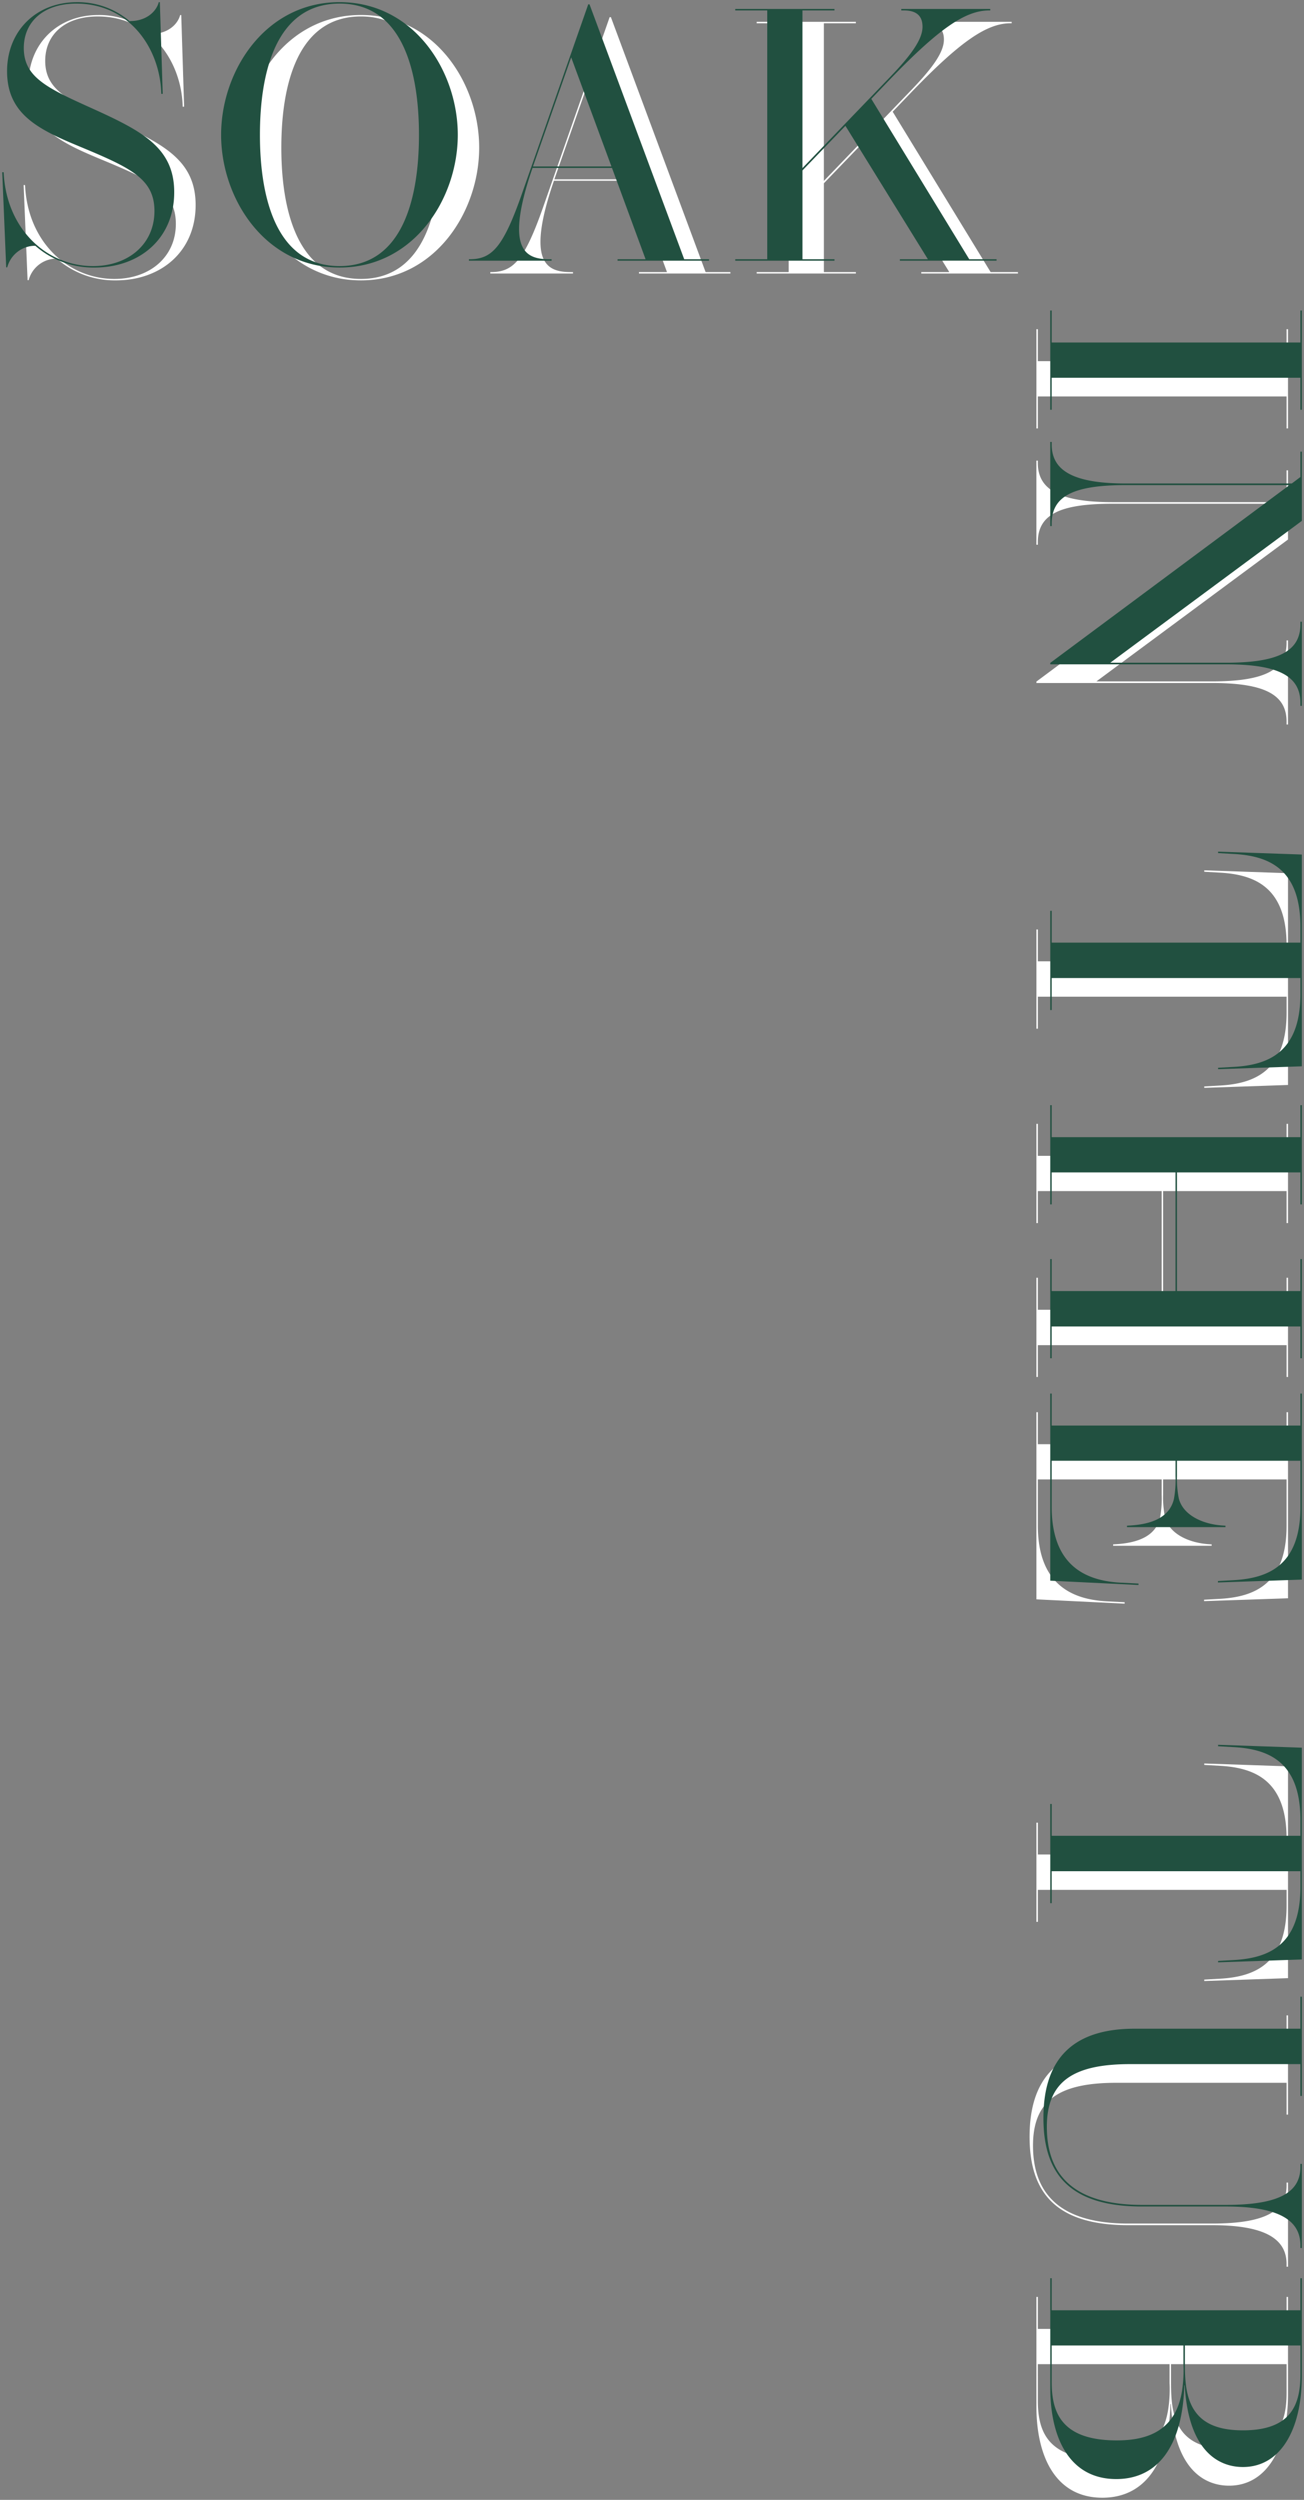
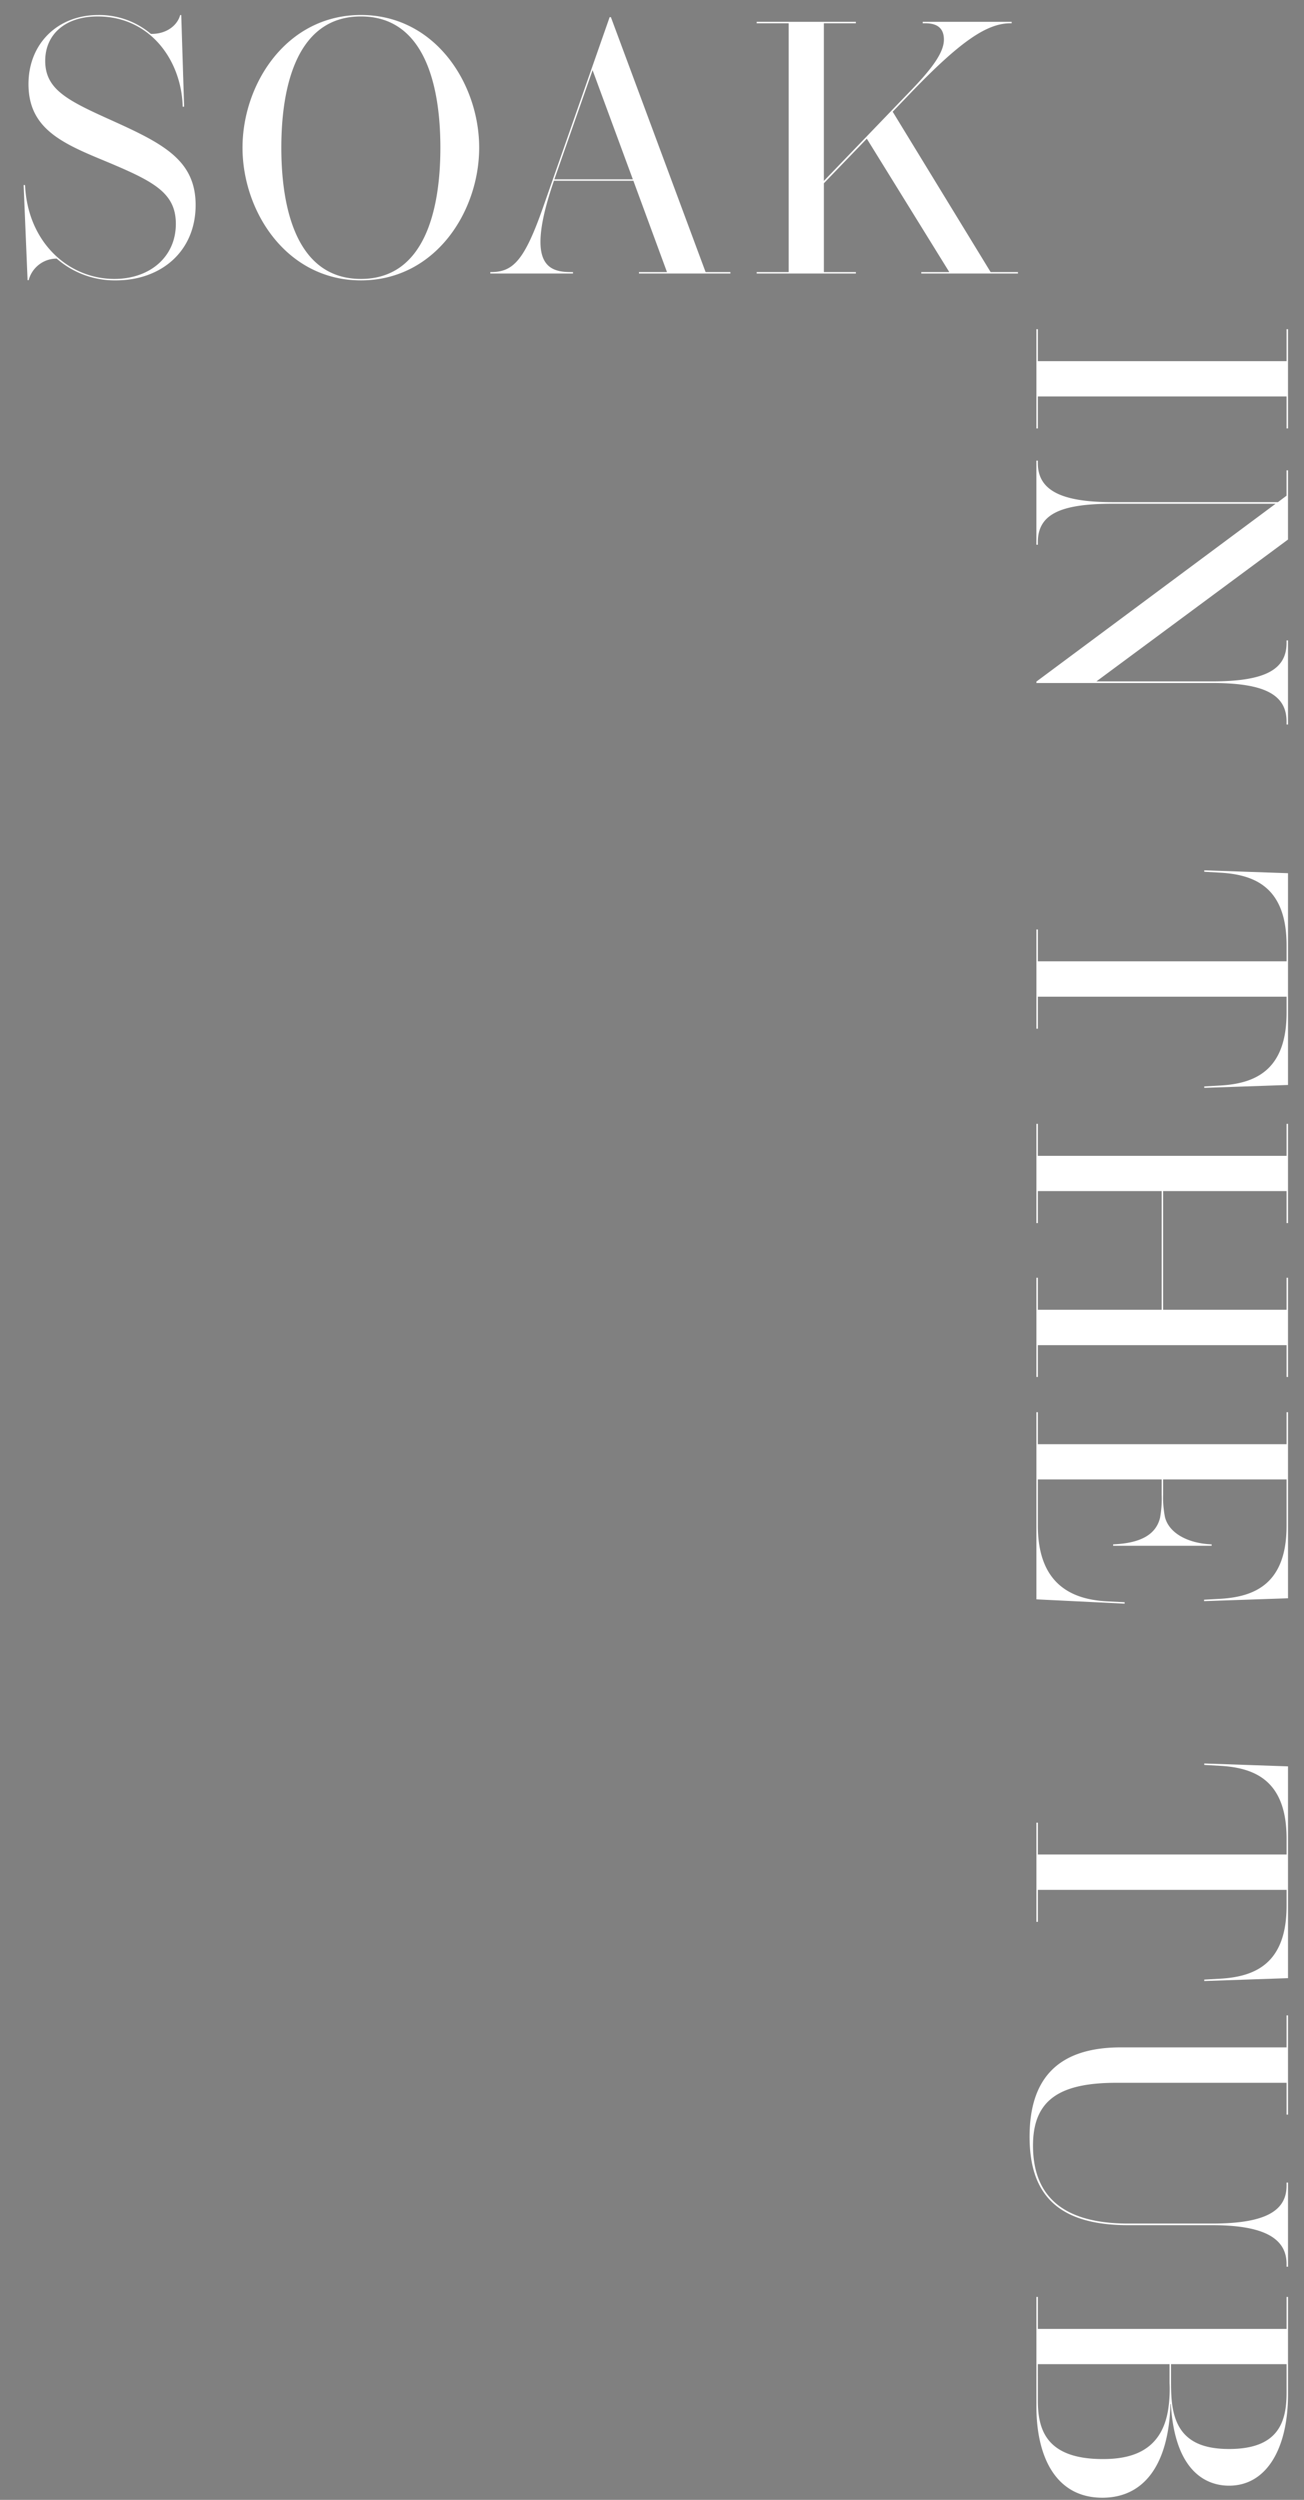
<svg xmlns="http://www.w3.org/2000/svg" width="304.759" height="584.009" viewBox="0 0 304.759 584.009">
  <rect x="0" y="0" width="304.759" height="584.009" fill="#808080" stroke="none" />
  <g id="グループ_1382" data-name="グループ 1382" transform="translate(-456.309 -1557.103)">
-     <path id="パス_2918" data-name="パス 2918" d="M1372.7,11147.714v-25.62h.336v7.476h58.13v-7.476h.336v22.764c0,12.642-5,21.337-13.777,21.337-5.208,0-12.684-3.151-13.609-19.111,0,.084-.084.042-.084,0-.42,14.323-6.256,21.925-15.918,21.925C1377.193,11169.008,1372.7,11159.391,1372.7,11147.714Zm.336-1.385c0,6.845,2.018,13.647,15.2,13.647,6.217,0,13.651-1.595,15.246-11.506a31.621,31.621,0,0,0,.336-6.3v-4.367h-30.786Zm31.122-5.377c0,3.358,0,6.635,1.051,9.617,1.721,4.83,5.713,7.056,12.516,7.056,11.464,0,13.441-6.214,13.441-13.146v-6.677h-27.007Zm27.007-25.914v-.631c0-5.923-5.124-9.07-17.387-9.07h-19.658c-17.093,0-23.016-7.854-23.016-20.664,0-12.768,5.839-20.874,21.337-20.874h38.724v-7.477h.336v23.185h-.336v-7.434h-39.775c-13.314,0-19.487,4.03-19.487,14.657,0,10.752,5.755,18.228,22.259,18.228h19.616c12.263,0,17.387-2.855,17.387-8.862v-.715h.336v19.657Zm-19.237-67.074,3.7-.21c8.191-.463,15.54-3.529,15.54-17.051v-3.7h-58.13v7.476h-.336V11011.3h.336v7.435h58.13v-3.7c0-13.524-7.35-16.549-15.54-17.012l-3.7-.21v-.336l19.574.673v49.477l-19.574.673Zm-39.229-88.831v-43.72h.336v7.476h58.13v-7.476h.336v43.47l-19.616.67v-.336l3.739-.208c8.022-.462,15.54-3.444,15.54-17.054v-10.836h-28.855v3.57a23.982,23.982,0,0,0,.421,5.166c.964,4.031,5.8,6.26,10.921,6.428v.334h-23.019v-.334c6.511-.252,10.041-2.354,10.963-6.217a24.746,24.746,0,0,0,.378-5.377v-3.57h-28.939v10.752c0,13.1,7.184,17.262,16.129,17.724l4.157.211v.336Zm58.466-51.952v-7.434h-58.13v7.434h-.336V10884h.336v7.476h28.939v-27.72h-28.939v7.476h-.336v-23.184h.336v7.476h58.13v-7.476h.336v23.184h-.336v-7.476h-28.855v27.72h28.855V10884h.336v23.184Zm-19.237-67.873,3.7-.21c8.191-.463,15.54-3.529,15.54-17.051v-3.7h-58.13v7.476h-.336v-23.185h.336v7.437h58.13v-3.7c0-13.524-7.35-16.549-15.54-17.009l-3.7-.21v-.337l19.574.673v49.475l-19.574.672Zm19.237-84.546v-.673c0-6.3-5.124-9.028-17.387-9.028H1372.7v-.336l55.9-41.539h-38.178c-12.266,0-17.39,2.521-17.39,8.989v.586h-.336v-19.654h.336v.588c0,6.173,5.124,9.113,17.39,9.113h38.724l2.016-1.511v-5.923h.336v16.171l-44.773,33.138h27.049c12.263,0,17.387-2.688,17.387-8.99v-.588h.336v19.657Zm0-69.174v-7.476h-58.13v7.476h-.336V10662.4h.336v7.476h58.13v-7.476h.336v23.184ZM1187.157,10620c0-14.91,10.29-31,27.677-31s27.635,16.086,27.635,31-10.248,31-27.635,31S1187.157,10634.906,1187.157,10620Zm9.071,0c0,14.825,3.865,30.659,18.607,30.659s18.565-15.834,18.565-30.659-3.823-30.66-18.565-30.66S1196.228,10605.172,1196.228,10620Zm-52.5,25.914a6.767,6.767,0,0,0-6.551,5.04h-.252l-.925-22.22h.336c.589,13.272,10.038,21.925,20.874,21.925,8.317,0,14.366-5.166,14.366-12.852s-5.755-10.206-18.186-15.372c-9.494-3.949-16.255-7.6-16.255-17.3,0-9.41,6.8-16.129,16.3-16.129a18.7,18.7,0,0,1,12.305,4.409c3.736.084,6.256-2.1,6.845-4.409h.252l.673,21.421h-.336c-.252-10.669-7.476-21.085-19.865-21.085-7.6,0-12.263,4.2-12.263,10.374,0,6.719,5.247,9.281,15.706,13.984,11.888,5.377,19.448,9.242,19.448,19.7,0,10.792-8.022,17.6-18.649,17.6A20.59,20.59,0,0,1,1143.727,10645.911Zm202.064,3.484v-.334h6.551l-19.277-31.164-10.038,10.416v20.748h7.476v.334h-23.184v-.334h7.476v-58.13h-7.476v-.336H1330.5v.336h-7.476v36.835l20.538-21.337c5.04-5.25,7.518-8.818,7.518-11.675,0-3.066-2.057-3.823-4.367-3.823h-.589v-.336h20.79v.336h-.252c-5.5,0-11.677,4.118-23.562,16.508l-3.991,4.156,22.892,37.466h6.383v.334Zm-65.981,0v-.334h6.551l-7.854-21.337h-18.565c-2.268,6.551-3.151,11.089-3.151,14.279,0,6.133,3.4,7.058,7.1,7.058h.5v.334h-19.321v-.334h.084c5.25,0,7.9-2.606,12.432-15.666l15.372-43.891h.294l22.133,59.557h5.8v.334Zm-19.742-22.091c0,.042,0,.042-.042.084h18.354l-9.407-25.494Z" transform="translate(-674.17 -9028.396)" fill="#fff" stroke="rgba(0,0,0,0)" stroke-width="1" />
-     <path id="パス_2919" data-name="パス 2919" d="M1380.94,11146.352v-25.619h.334v7.478H1439.4v-7.478h.336v22.764c0,12.643-5,21.337-13.775,21.337-5.208,0-12.685-3.15-13.607-19.111,0,.084-.084.042-.084,0-.42,14.324-6.258,21.925-15.919,21.925C1385.433,11167.646,1380.94,11158.028,1380.94,11146.352Zm.334-1.384c0,6.844,2.018,13.648,15.2,13.648,6.216,0,13.649-1.595,15.247-11.508a31.6,31.6,0,0,0,.336-6.3v-4.367h-30.788Zm31.124-5.376c0,3.357,0,6.634,1.048,9.616,1.724,4.829,5.712,7.057,12.517,7.057,11.466,0,13.439-6.216,13.439-13.147v-6.676h-27Zm27-25.914v-.631c0-5.922-5.123-9.072-17.388-9.072h-19.655c-17.094,0-23.016-7.855-23.016-20.664,0-12.767,5.838-20.875,21.337-20.875H1439.4v-7.475h.336v23.185h-.336v-7.436h-39.773c-13.313,0-19.487,4.033-19.487,14.658,0,10.751,5.754,18.229,22.259,18.229h19.613c12.265,0,17.388-2.856,17.388-8.862v-.715h.336v19.658Zm-19.235-67.074,3.7-.21c8.189-.463,15.538-3.529,15.538-17.052v-3.7h-58.128v7.475h-.334v-23.184h.334v7.436H1439.4v-3.7c0-13.523-7.349-16.548-15.538-17.01l-3.7-.211v-.336l19.571.673v49.477l-19.571.672Zm-39.227-88.832v-43.72h.334v7.476H1439.4v-7.476h.336v43.468l-19.613.673v-.337l3.739-.21c8.021-.46,15.538-3.444,15.538-17.052v-10.835h-28.854v3.57a23.973,23.973,0,0,0,.42,5.165c.967,4.033,5.8,6.259,10.919,6.427v.337h-23.016v-.337c6.511-.252,10.039-2.352,10.964-6.216a24.945,24.945,0,0,0,.376-5.376v-3.57h-28.938v10.751c0,13.105,7.183,17.262,16.13,17.725l4.156.21v.336Zm58.462-51.954v-7.433h-58.128v7.433h-.334v-23.184h.334v7.478h28.938v-27.722h-28.938v7.478h-.334v-23.184h.334v7.475H1439.4v-7.475h.336v23.184h-.336v-7.478h-28.854v27.722H1439.4v-7.478h.336v23.184Zm-19.235-67.87,3.7-.21c8.189-.463,15.538-3.529,15.538-17.052v-3.7h-58.128v7.478h-.334v-23.187h.334v7.436H1439.4v-3.7c0-13.523-7.349-16.548-15.538-17.01l-3.7-.21v-.337l19.571.673v49.477l-19.571.672Zm19.235-84.547v-.672c0-6.3-5.123-9.031-17.388-9.031H1380.94v-.336l55.9-41.536h-38.179c-12.262,0-17.388,2.52-17.388,8.988v.586h-.334v-19.655h.334v.588c0,6.175,5.126,9.115,17.388,9.115h38.725l2.015-1.514v-5.92h.336v16.169l-44.771,33.137h27.046c12.265,0,17.388-2.687,17.388-8.988v-.586h.336v19.655Zm0-69.174v-7.478h-58.128v7.478h-.334v-23.184h.334v7.475H1439.4v-7.475h.336v23.184ZM1187.155,10620c0-14.91,10.292-31,27.68-31s27.635,16.088,27.635,31-10.247,31-27.635,31S1187.155,10634.905,1187.155,10620Zm9.072,0c0,14.826,3.865,30.659,18.607,30.659s18.562-15.833,18.562-30.659-3.82-30.661-18.562-30.661S1196.228,10605.171,1196.228,10620Zm-52.5,25.914a6.768,6.768,0,0,0-6.553,5.039h-.249l-.925-22.217h.336c.589,13.271,10.036,21.923,20.875,21.923,8.316,0,14.364-5.165,14.364-12.851s-5.754-10.207-18.187-15.373c-9.493-3.949-16.256-7.6-16.256-17.3,0-9.409,6.8-16.13,16.3-16.13a18.709,18.709,0,0,1,12.307,4.412c3.736.084,6.256-2.1,6.844-4.412h.252l.673,21.422h-.336c-.252-10.668-7.475-21.085-19.866-21.085-7.6,0-12.265,4.2-12.265,10.375,0,6.719,5.25,9.28,15.709,13.986,11.886,5.375,19.445,9.24,19.445,19.7,0,10.793-8.021,17.6-18.649,17.6A20.59,20.59,0,0,1,1143.727,10645.911Zm202.061,3.486v-.336h6.553l-19.277-31.166-10.039,10.417v20.749h7.478v.336h-23.184v-.336h7.475v-58.128h-7.475v-.337H1330.5v.337h-7.478v36.833l20.538-21.337c5.039-5.25,7.52-8.82,7.52-11.674,0-3.068-2.06-3.822-4.369-3.822h-.589v-.337h20.79v.337h-.252c-5.5,0-11.676,4.114-23.562,16.5l-3.988,4.159,22.89,37.464h6.385v.336Zm-65.981,0v-.336h6.553l-7.853-21.337h-18.565c-2.267,6.553-3.15,11.087-3.15,14.279,0,6.133,3.4,7.058,7.1,7.058h.5v.336h-19.322v-.336h.084c5.249,0,7.9-2.606,12.433-15.667l15.373-43.891h.292l22.136,59.558h5.8v.336Zm-19.74-22.094c0,.042,0,.042-.042.084h18.355l-9.409-25.493Z" transform="translate(-679.17 -9031.396)" fill="#215040" stroke="rgba(0,0,0,0)" stroke-width="1" />
+     <path id="パス_2918" data-name="パス 2918" d="M1372.7,11147.714v-25.62h.336v7.476h58.13v-7.476h.336v22.764c0,12.642-5,21.337-13.777,21.337-5.208,0-12.684-3.151-13.609-19.111,0,.084-.084.042-.084,0-.42,14.323-6.256,21.925-15.918,21.925C1377.193,11169.008,1372.7,11159.391,1372.7,11147.714Zm.336-1.385c0,6.845,2.018,13.647,15.2,13.647,6.217,0,13.651-1.595,15.246-11.506a31.621,31.621,0,0,0,.336-6.3v-4.367h-30.786Zm31.122-5.377c0,3.358,0,6.635,1.051,9.617,1.721,4.83,5.713,7.056,12.516,7.056,11.464,0,13.441-6.214,13.441-13.146v-6.677h-27.007Zm27.007-25.914v-.631c0-5.923-5.124-9.07-17.387-9.07h-19.658c-17.093,0-23.016-7.854-23.016-20.664,0-12.768,5.839-20.874,21.337-20.874h38.724v-7.477h.336v23.185h-.336v-7.434h-39.775c-13.314,0-19.487,4.03-19.487,14.657,0,10.752,5.755,18.228,22.259,18.228h19.616c12.263,0,17.387-2.855,17.387-8.862v-.715h.336v19.657Zm-19.237-67.074,3.7-.21c8.191-.463,15.54-3.529,15.54-17.051v-3.7h-58.13v7.476h-.336V11011.3h.336v7.435h58.13v-3.7c0-13.524-7.35-16.549-15.54-17.012l-3.7-.21v-.336l19.574.673v49.477l-19.574.673Zm-39.229-88.831v-43.72h.336v7.476h58.13v-7.476h.336v43.47l-19.616.67v-.336l3.739-.208c8.022-.462,15.54-3.444,15.54-17.054v-10.836h-28.855v3.57a23.982,23.982,0,0,0,.421,5.166c.964,4.031,5.8,6.26,10.921,6.428v.334h-23.019v-.334c6.511-.252,10.041-2.354,10.963-6.217a24.746,24.746,0,0,0,.378-5.377v-3.57h-28.939v10.752c0,13.1,7.184,17.262,16.129,17.724l4.157.211v.336Zm58.466-51.952v-7.434h-58.13v7.434h-.336V10884h.336v7.476h28.939v-27.72h-28.939v7.476h-.336v-23.184h.336v7.476h58.13v-7.476h.336v23.184h-.336v-7.476h-28.855v27.72h28.855V10884h.336v23.184Zm-19.237-67.873,3.7-.21c8.191-.463,15.54-3.529,15.54-17.051v-3.7h-58.13v7.476h-.336v-23.185h.336v7.437h58.13v-3.7c0-13.524-7.35-16.549-15.54-17.009l-3.7-.21v-.337l19.574.673v49.475l-19.574.672Zm19.237-84.546v-.673c0-6.3-5.124-9.028-17.387-9.028H1372.7v-.336l55.9-41.539h-38.178c-12.266,0-17.39,2.521-17.39,8.989v.586h-.336v-19.654h.336v.588c0,6.173,5.124,9.113,17.39,9.113h38.724l2.016-1.511v-5.923h.336v16.171l-44.773,33.138h27.049c12.263,0,17.387-2.688,17.387-8.99v-.588h.336v19.657Zm0-69.174v-7.476h-58.13v7.476h-.336V10662.4h.336v7.476h58.13v-7.476h.336v23.184ZM1187.157,10620c0-14.91,10.29-31,27.677-31s27.635,16.086,27.635,31-10.248,31-27.635,31S1187.157,10634.906,1187.157,10620m9.071,0c0,14.825,3.865,30.659,18.607,30.659s18.565-15.834,18.565-30.659-3.823-30.66-18.565-30.66S1196.228,10605.172,1196.228,10620Zm-52.5,25.914a6.767,6.767,0,0,0-6.551,5.04h-.252l-.925-22.22h.336c.589,13.272,10.038,21.925,20.874,21.925,8.317,0,14.366-5.166,14.366-12.852s-5.755-10.206-18.186-15.372c-9.494-3.949-16.255-7.6-16.255-17.3,0-9.41,6.8-16.129,16.3-16.129a18.7,18.7,0,0,1,12.305,4.409c3.736.084,6.256-2.1,6.845-4.409h.252l.673,21.421h-.336c-.252-10.669-7.476-21.085-19.865-21.085-7.6,0-12.263,4.2-12.263,10.374,0,6.719,5.247,9.281,15.706,13.984,11.888,5.377,19.448,9.242,19.448,19.7,0,10.792-8.022,17.6-18.649,17.6A20.59,20.59,0,0,1,1143.727,10645.911Zm202.064,3.484v-.334h6.551l-19.277-31.164-10.038,10.416v20.748h7.476v.334h-23.184v-.334h7.476v-58.13h-7.476v-.336H1330.5v.336h-7.476v36.835l20.538-21.337c5.04-5.25,7.518-8.818,7.518-11.675,0-3.066-2.057-3.823-4.367-3.823h-.589v-.336h20.79v.336h-.252c-5.5,0-11.677,4.118-23.562,16.508l-3.991,4.156,22.892,37.466h6.383v.334Zm-65.981,0v-.334h6.551l-7.854-21.337h-18.565c-2.268,6.551-3.151,11.089-3.151,14.279,0,6.133,3.4,7.058,7.1,7.058h.5v.334h-19.321v-.334h.084c5.25,0,7.9-2.606,12.432-15.666l15.372-43.891h.294l22.133,59.557h5.8v.334Zm-19.742-22.091c0,.042,0,.042-.042.084h18.354l-9.407-25.494Z" transform="translate(-674.17 -9028.396)" fill="#fff" stroke="rgba(0,0,0,0)" stroke-width="1" />
  </g>
</svg>